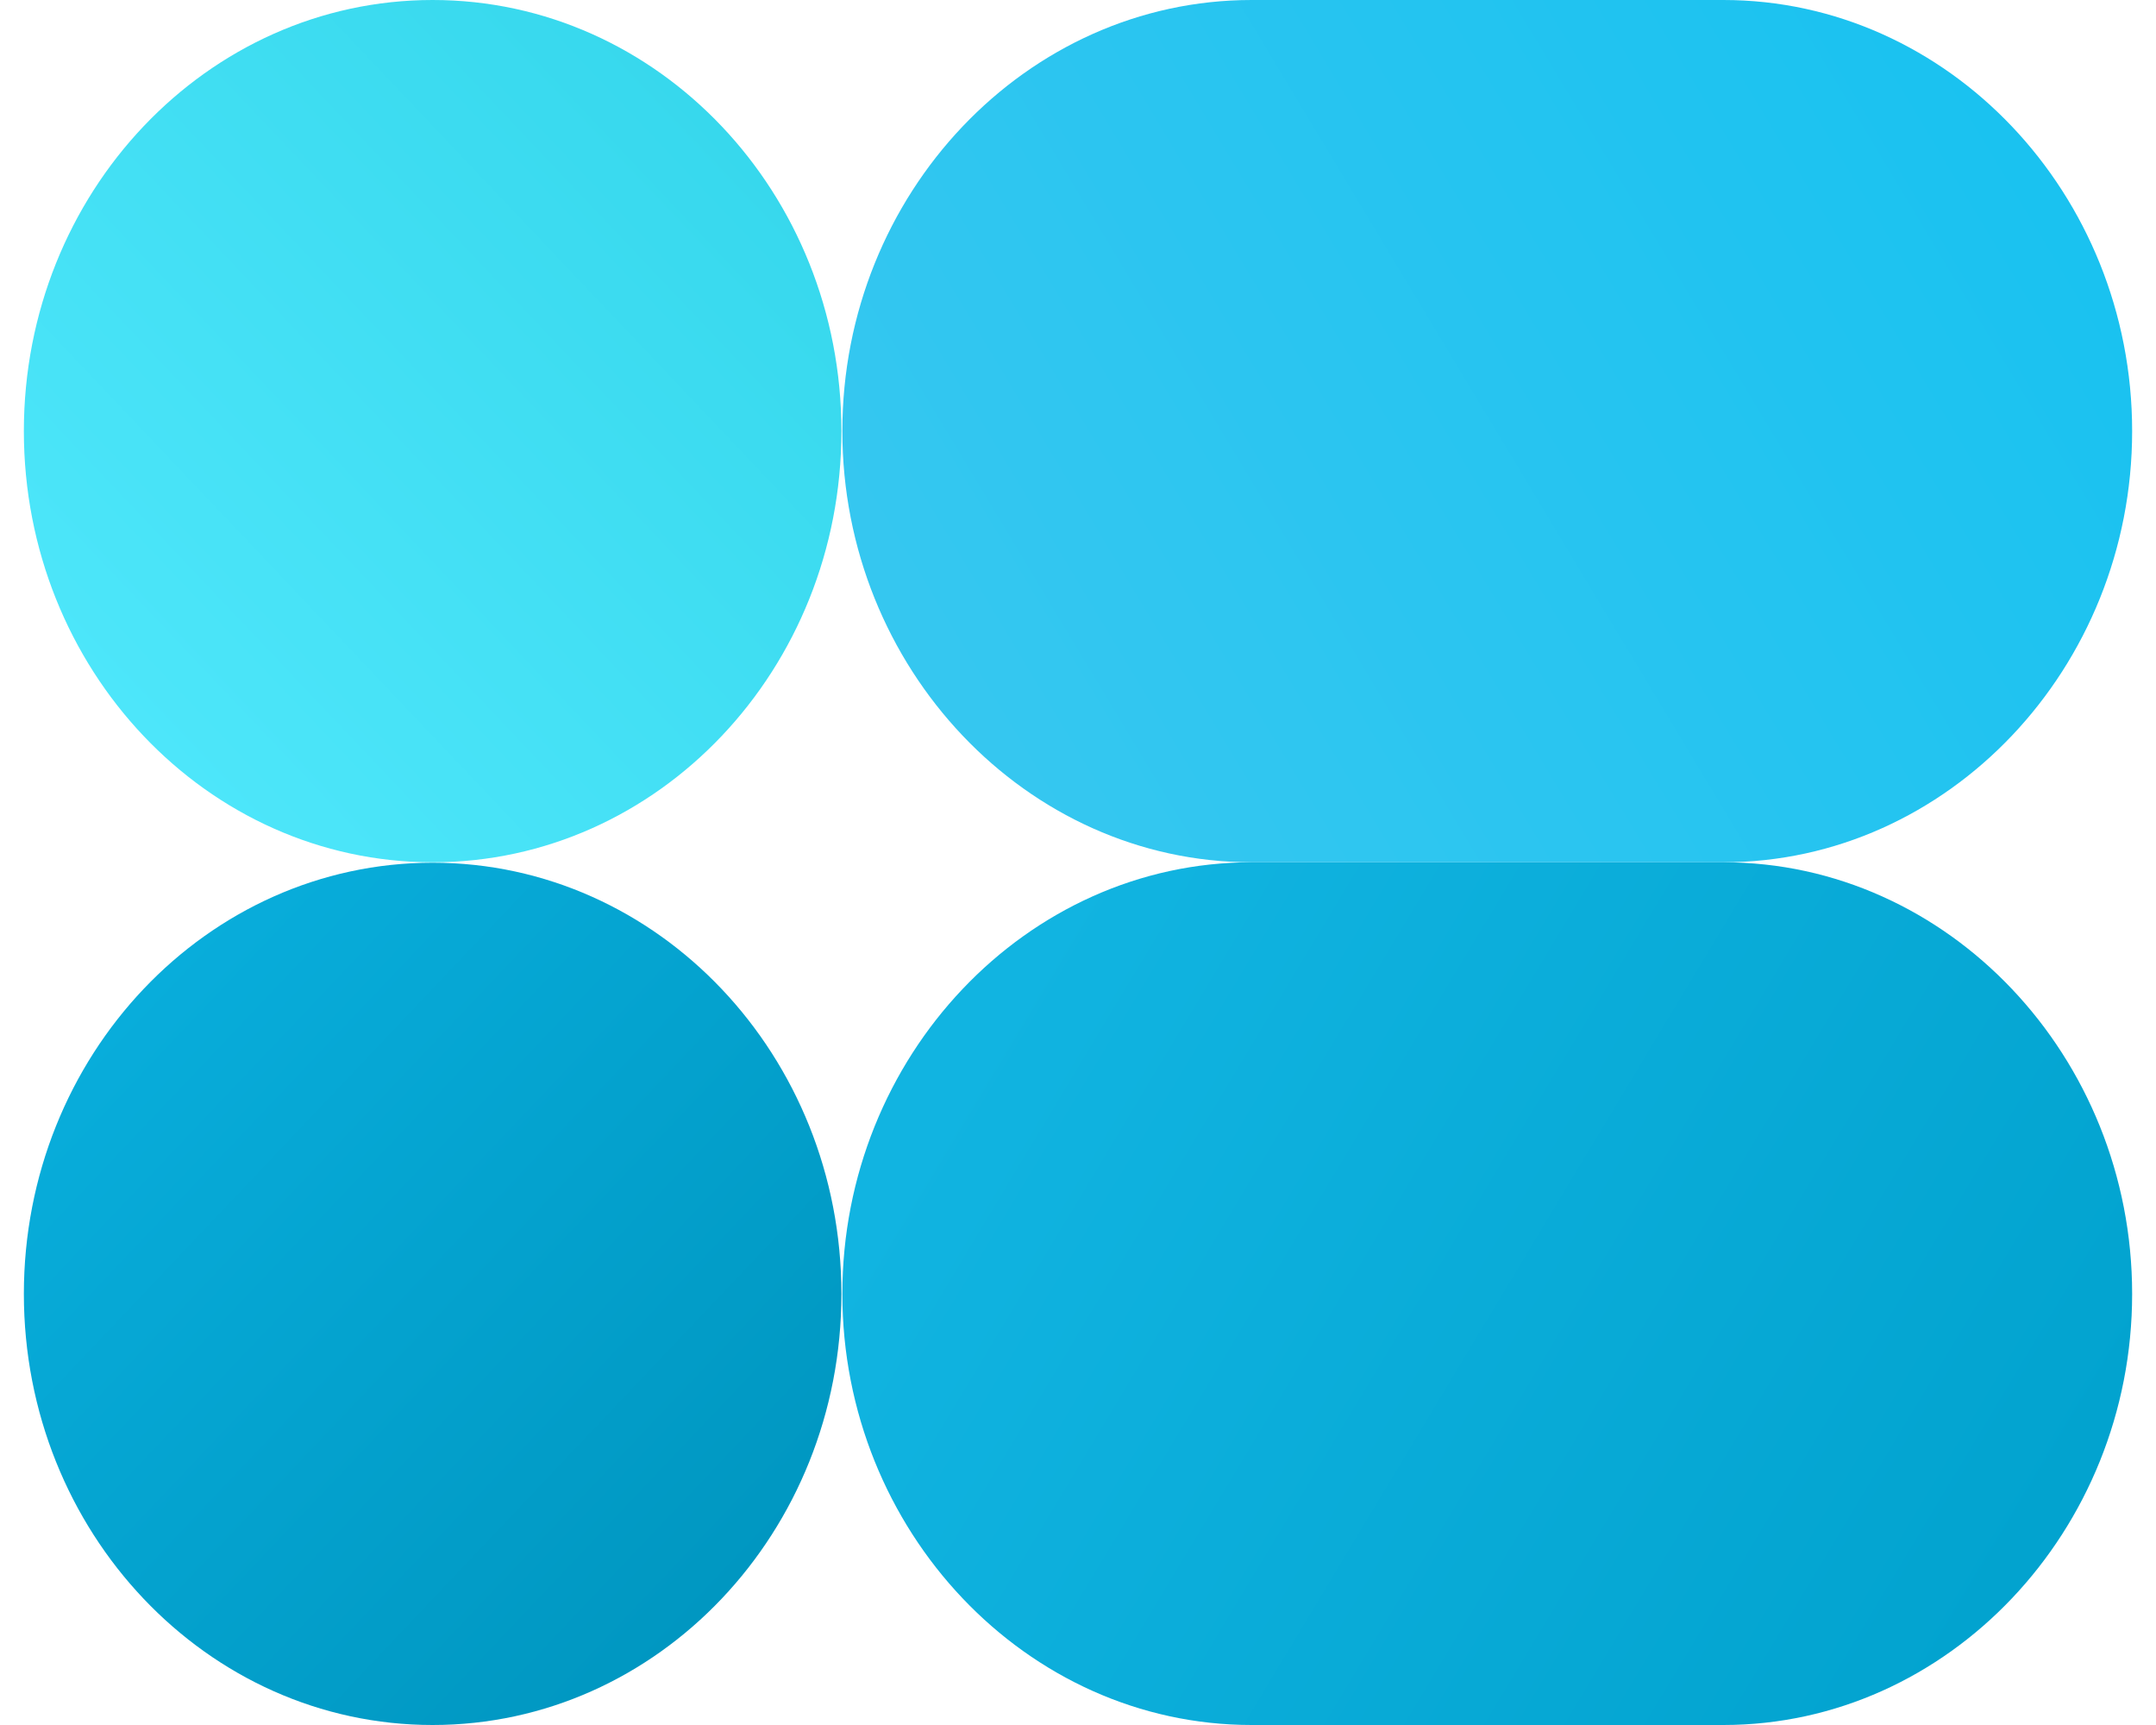
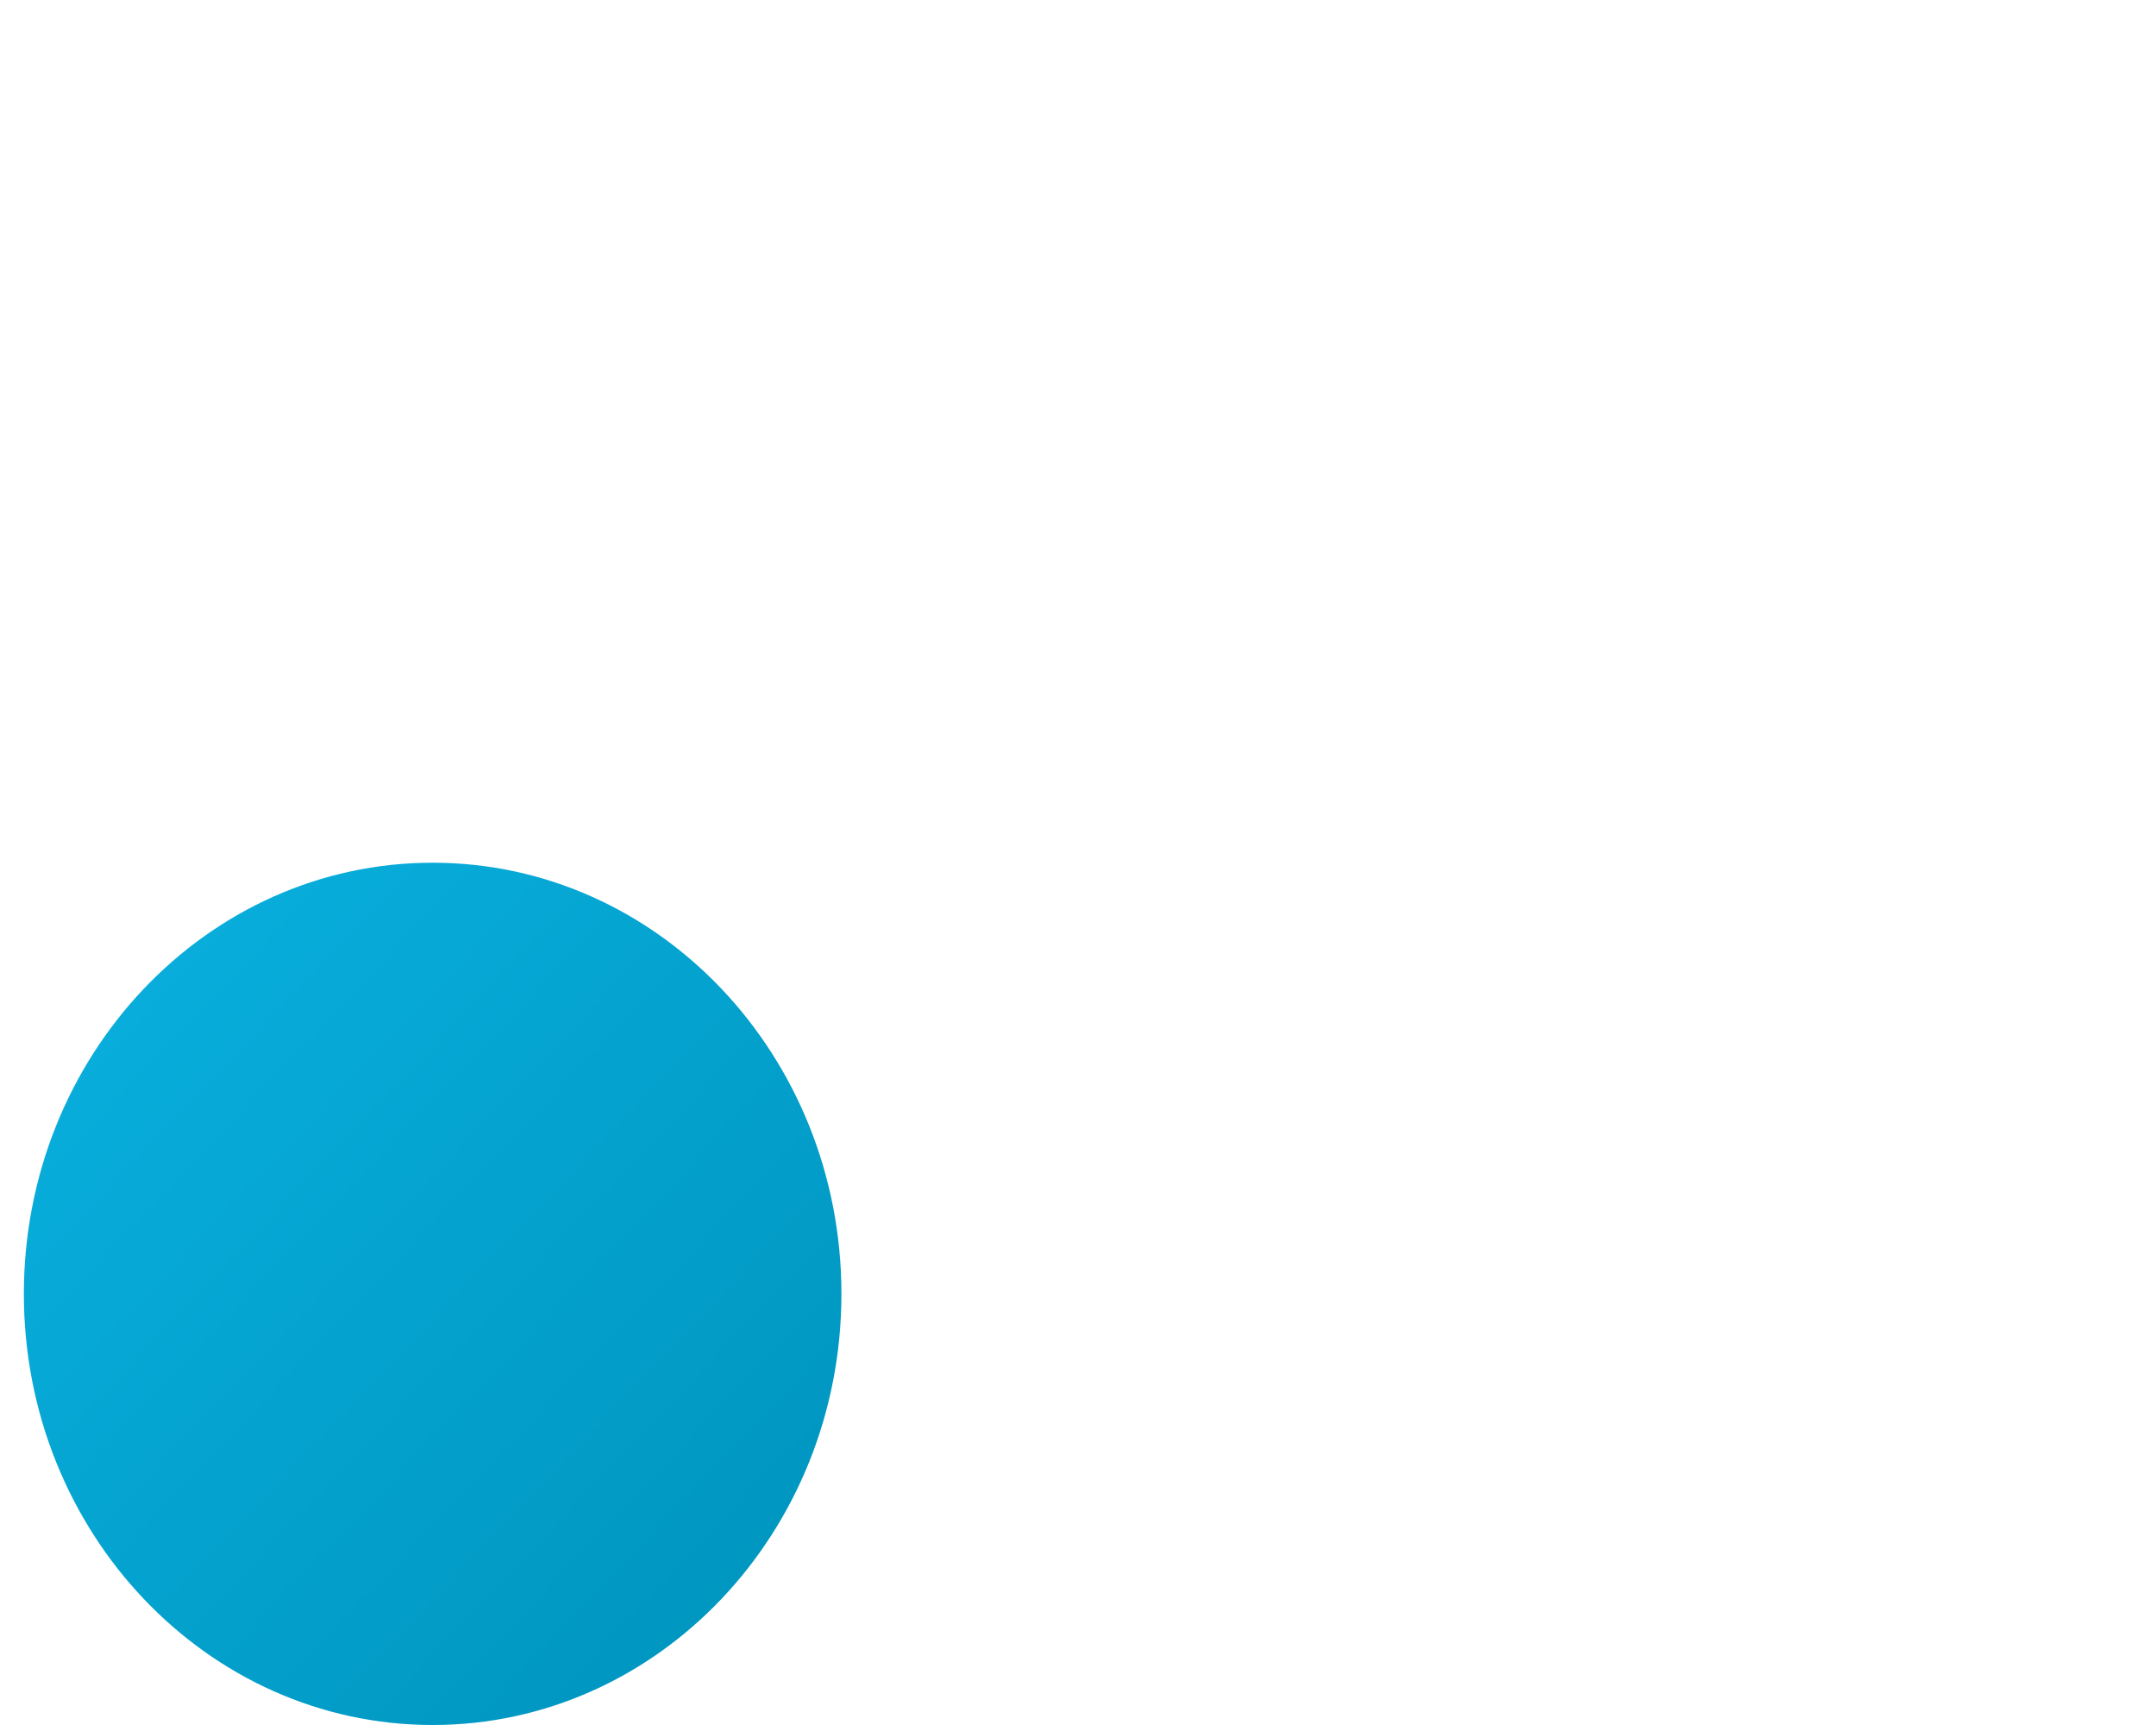
<svg xmlns="http://www.w3.org/2000/svg" width="30" height="24" viewBox="0 0 30 24" fill="none">
-   <path fill-rule="evenodd" clip-rule="evenodd" d="M29.668 5.998C29.668 2.695 27.106 0 23.98 0H17.415C14.283 0 11.721 2.695 11.721 5.998C11.721 9.295 14.283 11.997 17.415 11.997H23.98C27.106 11.997 29.668 9.295 29.668 5.998Z" fill="url(#paint0_linear_14159_575)" />
-   <path d="M6.02 11.997C9.162 11.997 11.708 9.311 11.708 5.998C11.708 2.686 9.162 0 6.02 0C2.879 0 0.332 2.686 0.332 5.998C0.332 9.311 2.879 11.997 6.02 11.997Z" fill="url(#paint1_linear_14159_575)" />
-   <path fill-rule="evenodd" clip-rule="evenodd" d="M11.721 18.002C11.721 14.699 14.283 11.997 17.415 11.997H23.98C27.106 11.997 29.668 14.699 29.668 18.002C29.668 21.298 27.106 24 23.98 24H17.415C14.283 24 11.721 21.298 11.721 18.002Z" fill="url(#paint2_linear_14159_575)" />
  <path d="M6.02 24C9.161 24 11.708 21.314 11.708 18.002C11.708 14.689 9.161 12.003 6.02 12.003C2.878 12.003 0.332 14.689 0.332 18.002C0.332 21.314 2.878 24 6.02 24Z" fill="url(#paint3_linear_14159_575)" />
  <defs>
    <linearGradient id="paint0_linear_14159_575" x1="13.966" y1="10.493" x2="28.006" y2="2.054" gradientUnits="userSpaceOnUse">
      <stop stop-color="#35C7F0" />
      <stop offset="1" stop-color="#1AC2F0" />
    </linearGradient>
    <linearGradient id="paint1_linear_14159_575" x1="10.038" y1="1.747" x2="1.564" y2="9.782" gradientUnits="userSpaceOnUse">
      <stop stop-color="#37D8ED" />
      <stop offset="1" stop-color="#4DE6FA" />
    </linearGradient>
    <linearGradient id="paint2_linear_14159_575" x1="14.094" y1="13.584" x2="28.006" y2="21.946" gradientUnits="userSpaceOnUse">
      <stop stop-color="#11B4E1" />
      <stop offset="1" stop-color="#02A3CF" />
    </linearGradient>
    <linearGradient id="paint3_linear_14159_575" x1="10.041" y1="22.247" x2="1.566" y2="14.211" gradientUnits="userSpaceOnUse">
      <stop stop-color="#0097C1" />
      <stop offset="1" stop-color="#08ADDB" />
    </linearGradient>
  </defs>
</svg>